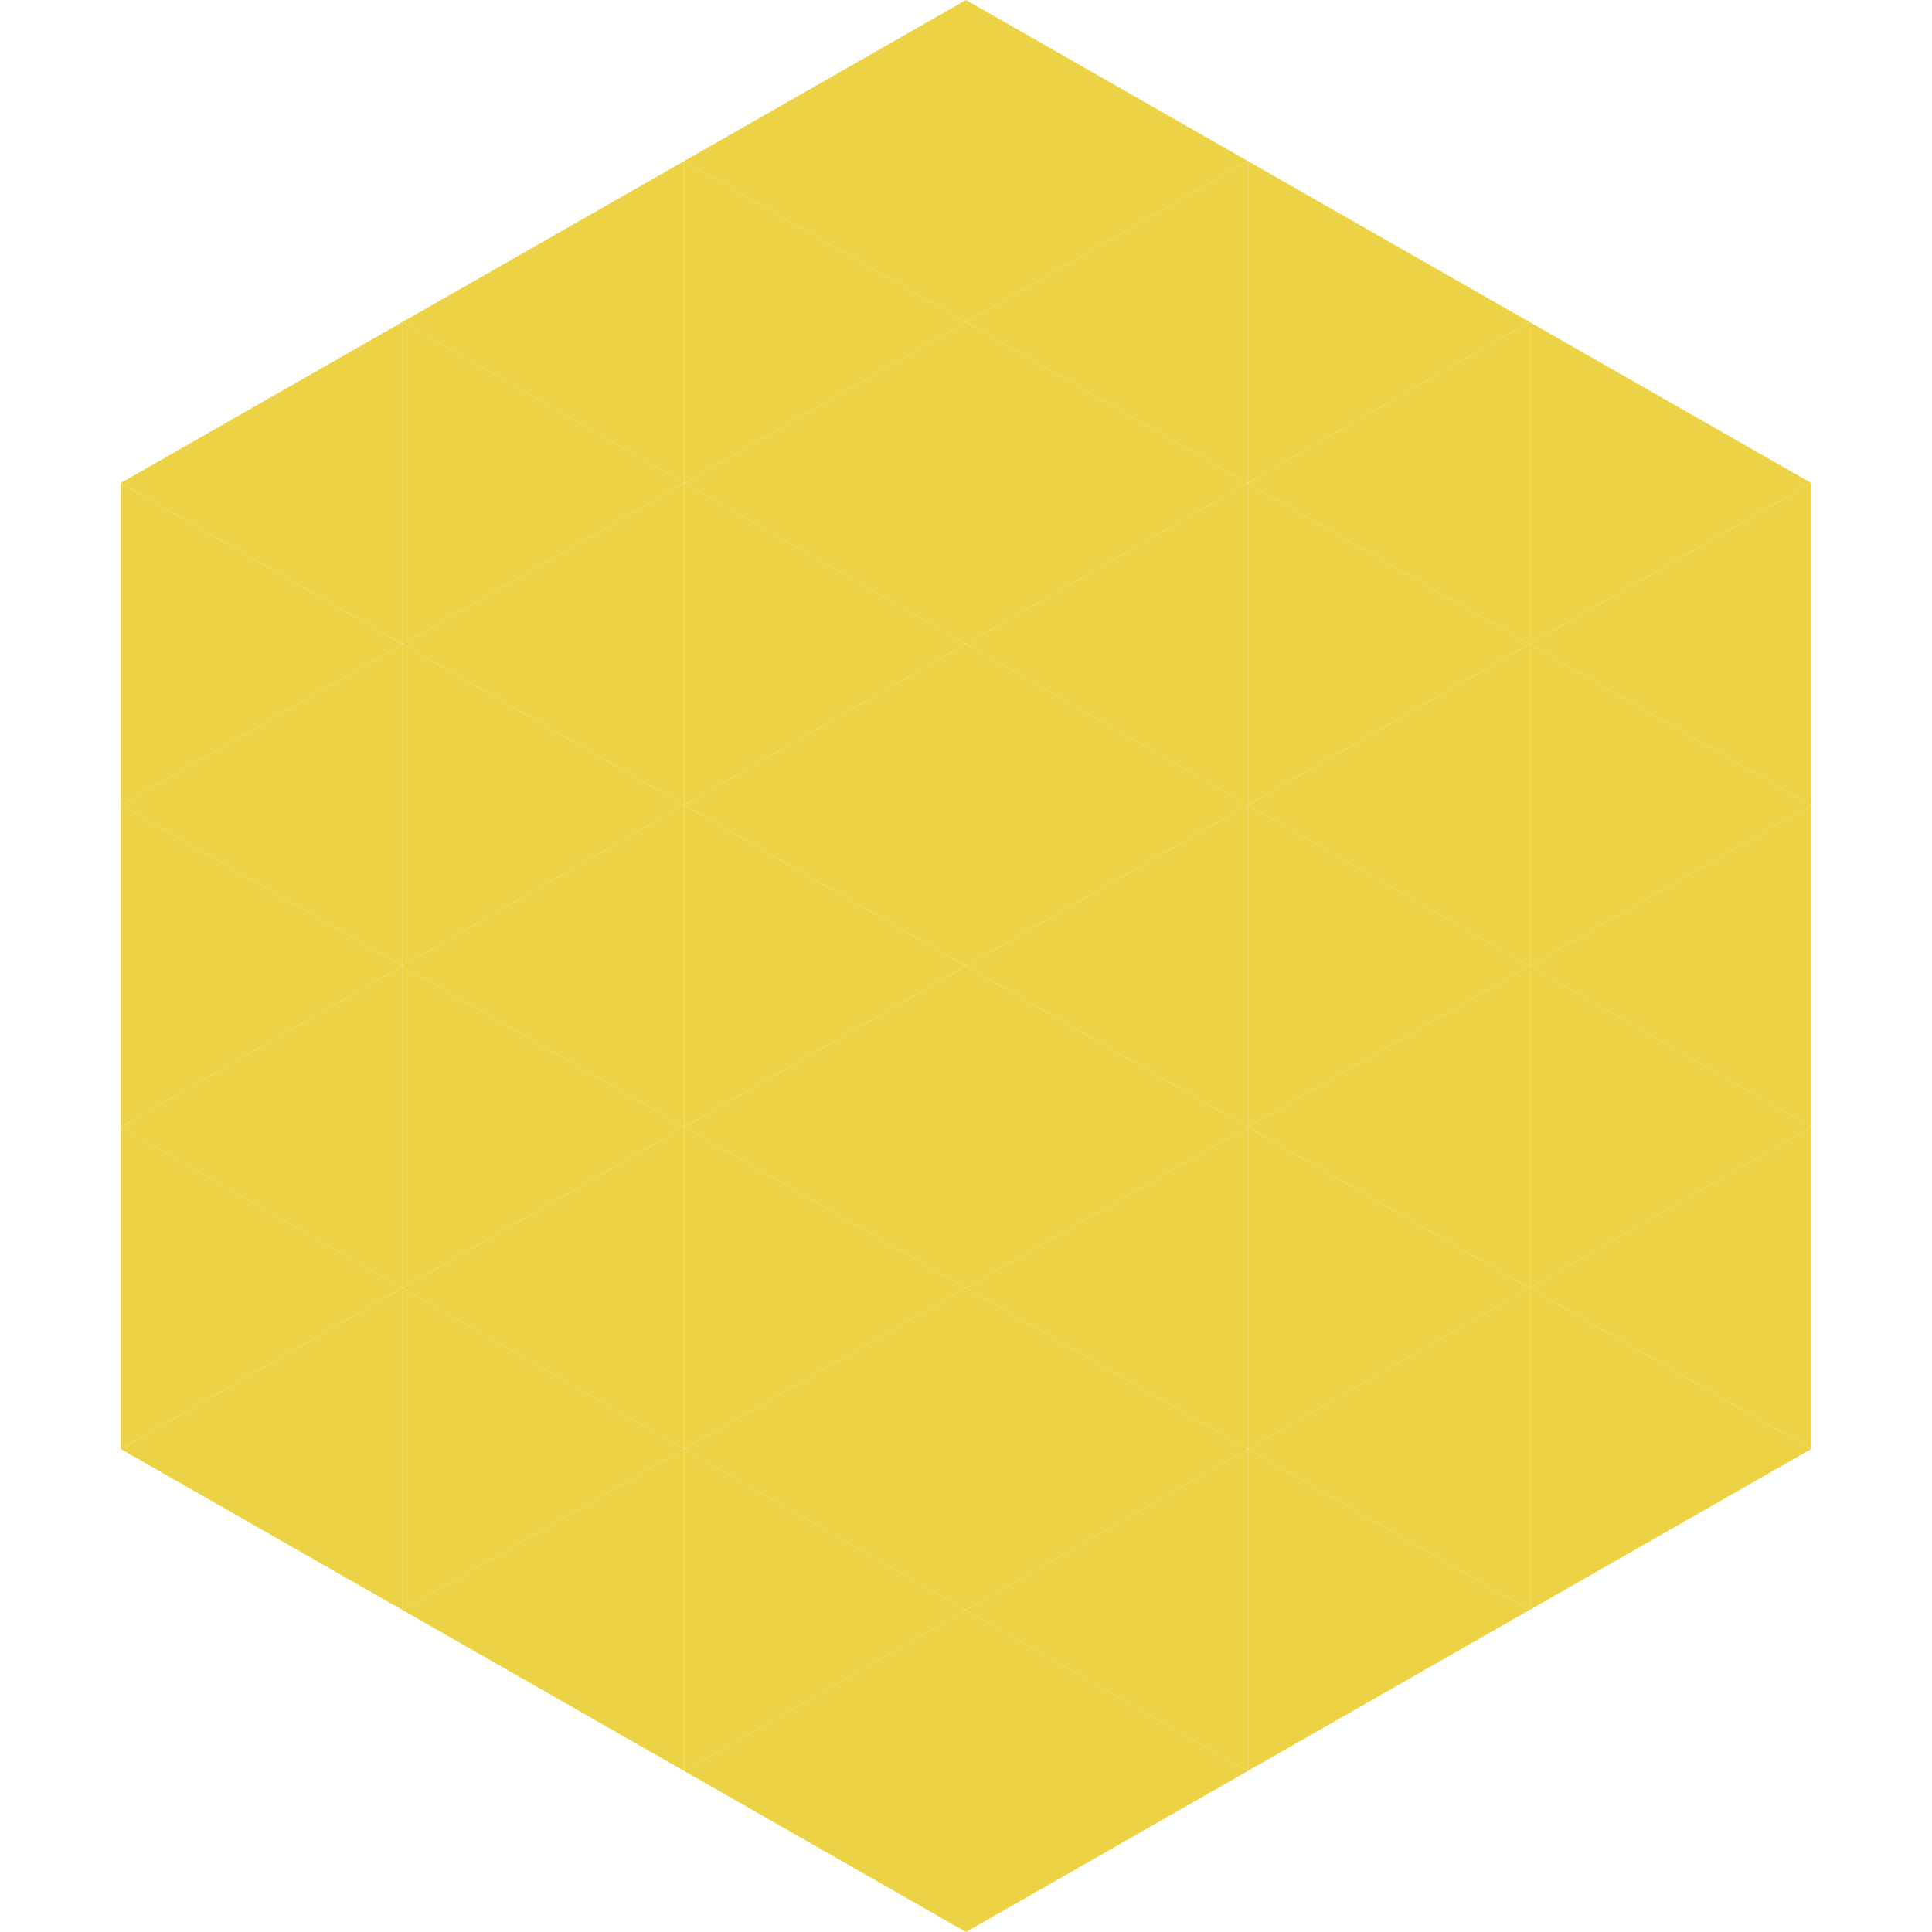
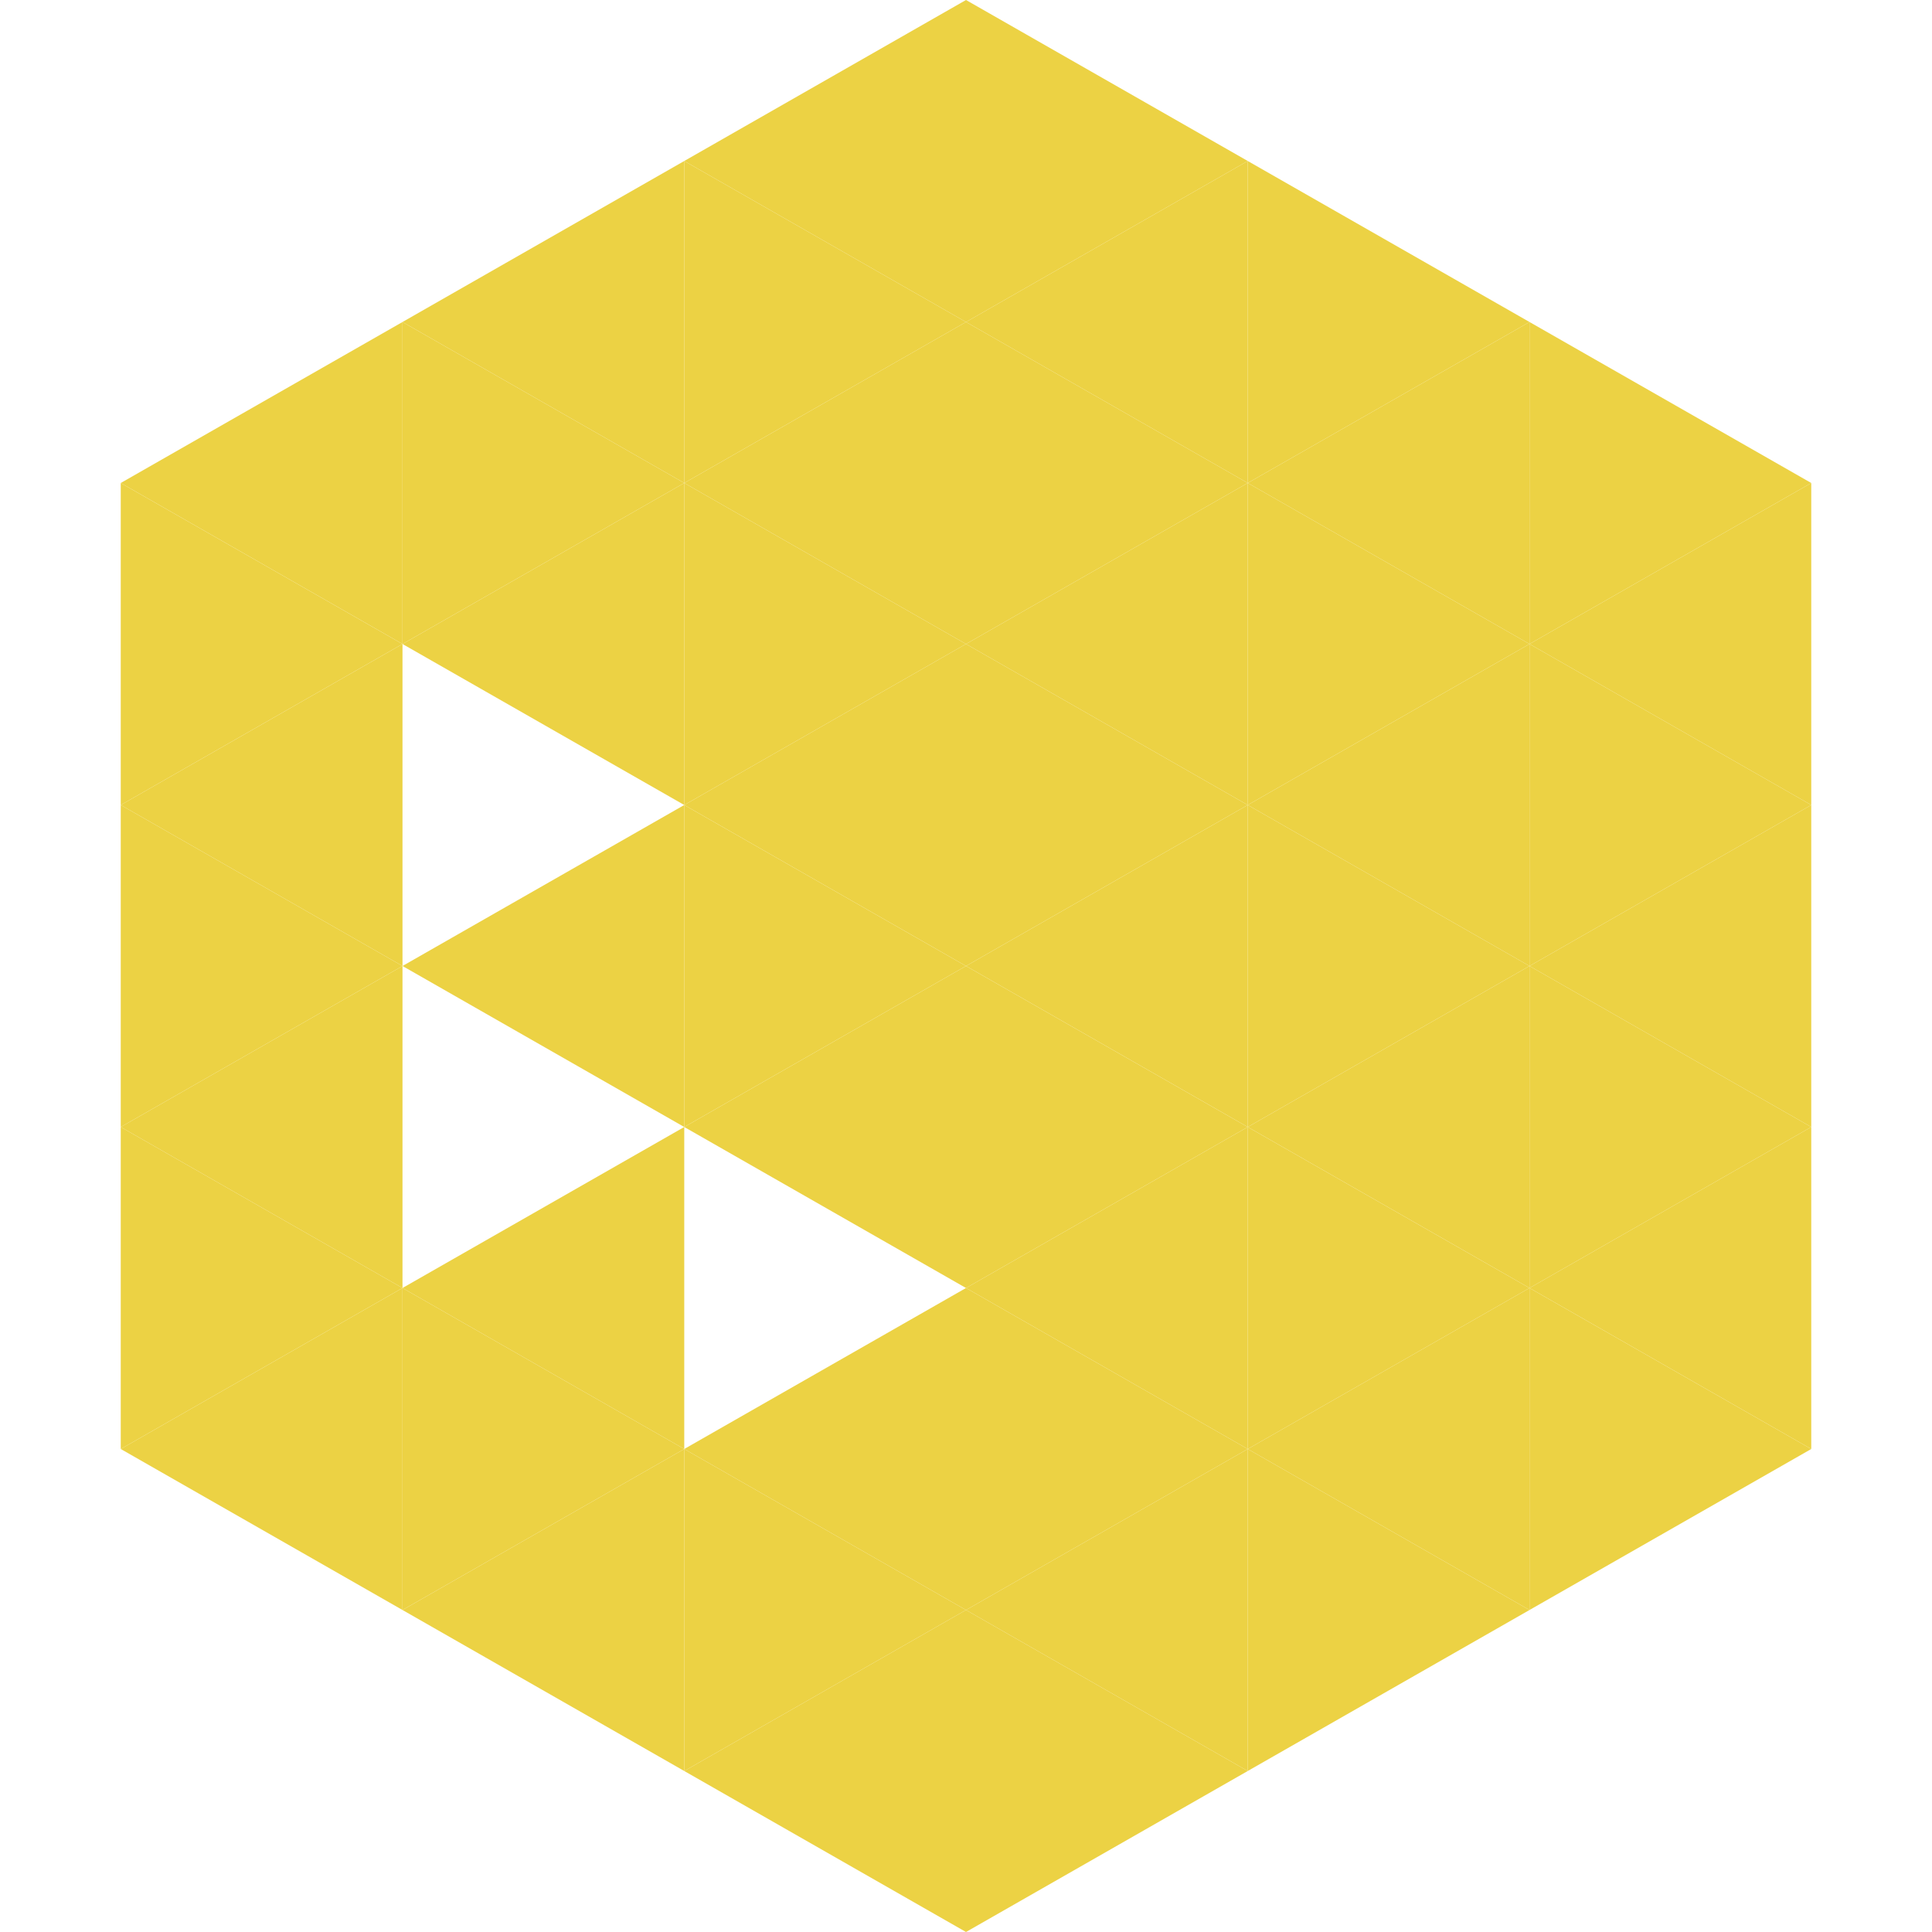
<svg xmlns="http://www.w3.org/2000/svg" width="240" height="240">
  <polygon points="50,40 15,60 50,80" style="fill:rgb(236,210,68)" />
  <polygon points="190,40 225,60 190,80" style="fill:rgb(236,210,68)" />
  <polygon points="15,60 50,80 15,100" style="fill:rgb(236,210,68)" />
  <polygon points="225,60 190,80 225,100" style="fill:rgb(236,210,68)" />
  <polygon points="50,80 15,100 50,120" style="fill:rgb(236,210,68)" />
  <polygon points="190,80 225,100 190,120" style="fill:rgb(236,210,68)" />
  <polygon points="15,100 50,120 15,140" style="fill:rgb(236,210,68)" />
  <polygon points="225,100 190,120 225,140" style="fill:rgb(236,210,68)" />
  <polygon points="50,120 15,140 50,160" style="fill:rgb(236,210,68)" />
  <polygon points="190,120 225,140 190,160" style="fill:rgb(236,210,68)" />
  <polygon points="15,140 50,160 15,180" style="fill:rgb(236,210,68)" />
  <polygon points="225,140 190,160 225,180" style="fill:rgb(236,210,68)" />
  <polygon points="50,160 15,180 50,200" style="fill:rgb(236,210,68)" />
  <polygon points="190,160 225,180 190,200" style="fill:rgb(236,210,68)" />
  <polygon points="15,180 50,200 15,220" style="fill:rgb(255,255,255); fill-opacity:0" />
-   <polygon points="225,180 190,200 225,220" style="fill:rgb(255,255,255); fill-opacity:0" />
  <polygon points="50,0 85,20 50,40" style="fill:rgb(255,255,255); fill-opacity:0" />
  <polygon points="190,0 155,20 190,40" style="fill:rgb(255,255,255); fill-opacity:0" />
  <polygon points="85,20 50,40 85,60" style="fill:rgb(236,210,68)" />
  <polygon points="155,20 190,40 155,60" style="fill:rgb(236,210,68)" />
  <polygon points="50,40 85,60 50,80" style="fill:rgb(236,210,68)" />
  <polygon points="190,40 155,60 190,80" style="fill:rgb(236,210,68)" />
  <polygon points="85,60 50,80 85,100" style="fill:rgb(236,210,68)" />
  <polygon points="155,60 190,80 155,100" style="fill:rgb(236,210,68)" />
-   <polygon points="50,80 85,100 50,120" style="fill:rgb(236,210,68)" />
  <polygon points="190,80 155,100 190,120" style="fill:rgb(236,210,68)" />
  <polygon points="85,100 50,120 85,140" style="fill:rgb(236,210,68)" />
  <polygon points="155,100 190,120 155,140" style="fill:rgb(236,210,68)" />
-   <polygon points="50,120 85,140 50,160" style="fill:rgb(236,210,68)" />
  <polygon points="190,120 155,140 190,160" style="fill:rgb(236,210,68)" />
  <polygon points="85,140 50,160 85,180" style="fill:rgb(236,210,68)" />
  <polygon points="155,140 190,160 155,180" style="fill:rgb(236,210,68)" />
  <polygon points="50,160 85,180 50,200" style="fill:rgb(236,210,68)" />
  <polygon points="190,160 155,180 190,200" style="fill:rgb(236,210,68)" />
  <polygon points="85,180 50,200 85,220" style="fill:rgb(236,210,68)" />
  <polygon points="155,180 190,200 155,220" style="fill:rgb(236,210,68)" />
  <polygon points="120,0 85,20 120,40" style="fill:rgb(236,210,68)" />
  <polygon points="120,0 155,20 120,40" style="fill:rgb(236,210,68)" />
  <polygon points="85,20 120,40 85,60" style="fill:rgb(236,210,68)" />
  <polygon points="155,20 120,40 155,60" style="fill:rgb(236,210,68)" />
  <polygon points="120,40 85,60 120,80" style="fill:rgb(236,210,68)" />
  <polygon points="120,40 155,60 120,80" style="fill:rgb(236,210,68)" />
  <polygon points="85,60 120,80 85,100" style="fill:rgb(236,210,68)" />
  <polygon points="155,60 120,80 155,100" style="fill:rgb(236,210,68)" />
  <polygon points="120,80 85,100 120,120" style="fill:rgb(236,210,68)" />
  <polygon points="120,80 155,100 120,120" style="fill:rgb(236,210,68)" />
  <polygon points="85,100 120,120 85,140" style="fill:rgb(236,210,68)" />
  <polygon points="155,100 120,120 155,140" style="fill:rgb(236,210,68)" />
  <polygon points="120,120 85,140 120,160" style="fill:rgb(236,210,68)" />
  <polygon points="120,120 155,140 120,160" style="fill:rgb(236,210,68)" />
-   <polygon points="85,140 120,160 85,180" style="fill:rgb(236,210,68)" />
  <polygon points="155,140 120,160 155,180" style="fill:rgb(236,210,68)" />
  <polygon points="120,160 85,180 120,200" style="fill:rgb(236,210,68)" />
  <polygon points="120,160 155,180 120,200" style="fill:rgb(236,210,68)" />
  <polygon points="85,180 120,200 85,220" style="fill:rgb(236,210,68)" />
  <polygon points="155,180 120,200 155,220" style="fill:rgb(236,210,68)" />
  <polygon points="120,200 85,220 120,240" style="fill:rgb(236,210,68)" />
  <polygon points="120,200 155,220 120,240" style="fill:rgb(236,210,68)" />
  <polygon points="85,220 120,240 85,260" style="fill:rgb(255,255,255); fill-opacity:0" />
-   <polygon points="155,220 120,240 155,260" style="fill:rgb(255,255,255); fill-opacity:0" />
</svg>